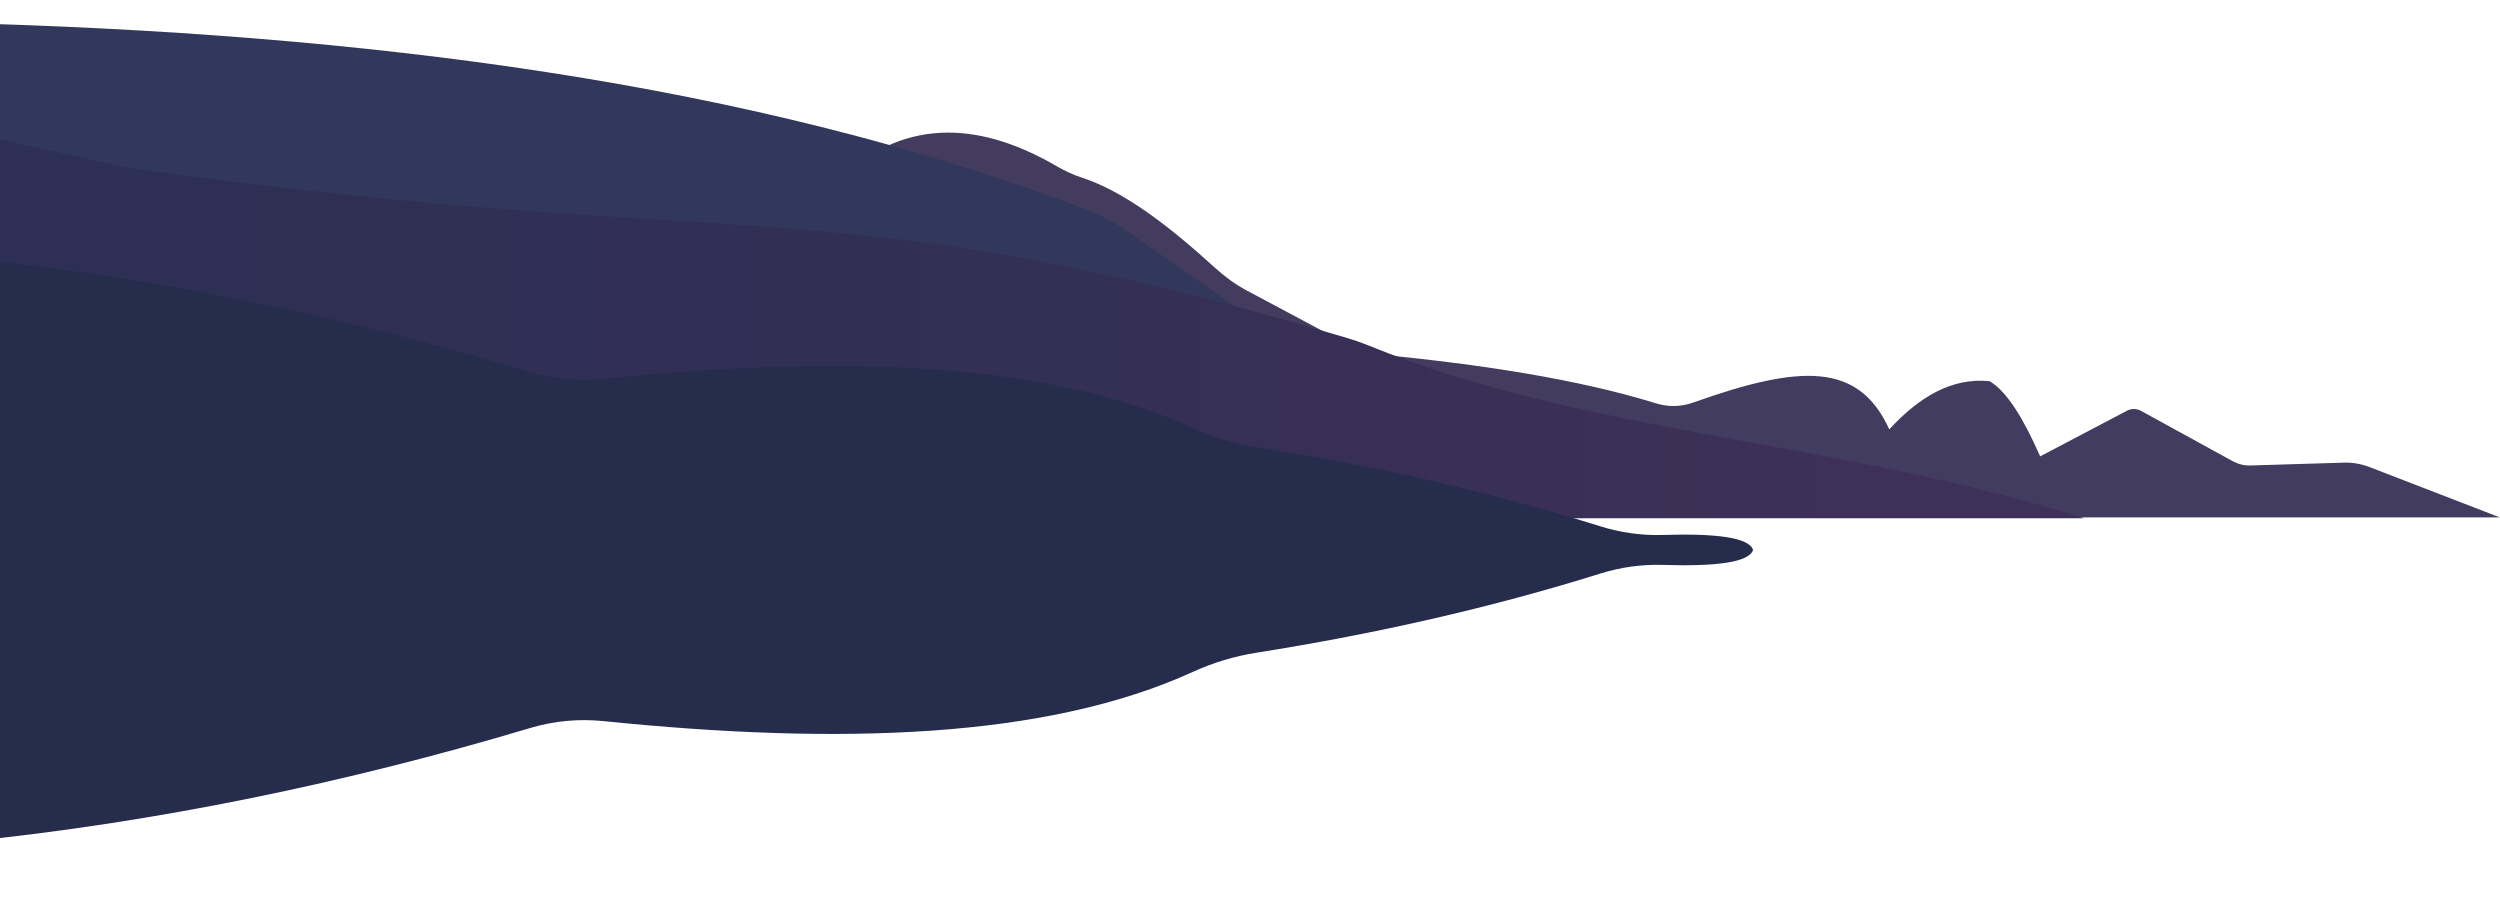
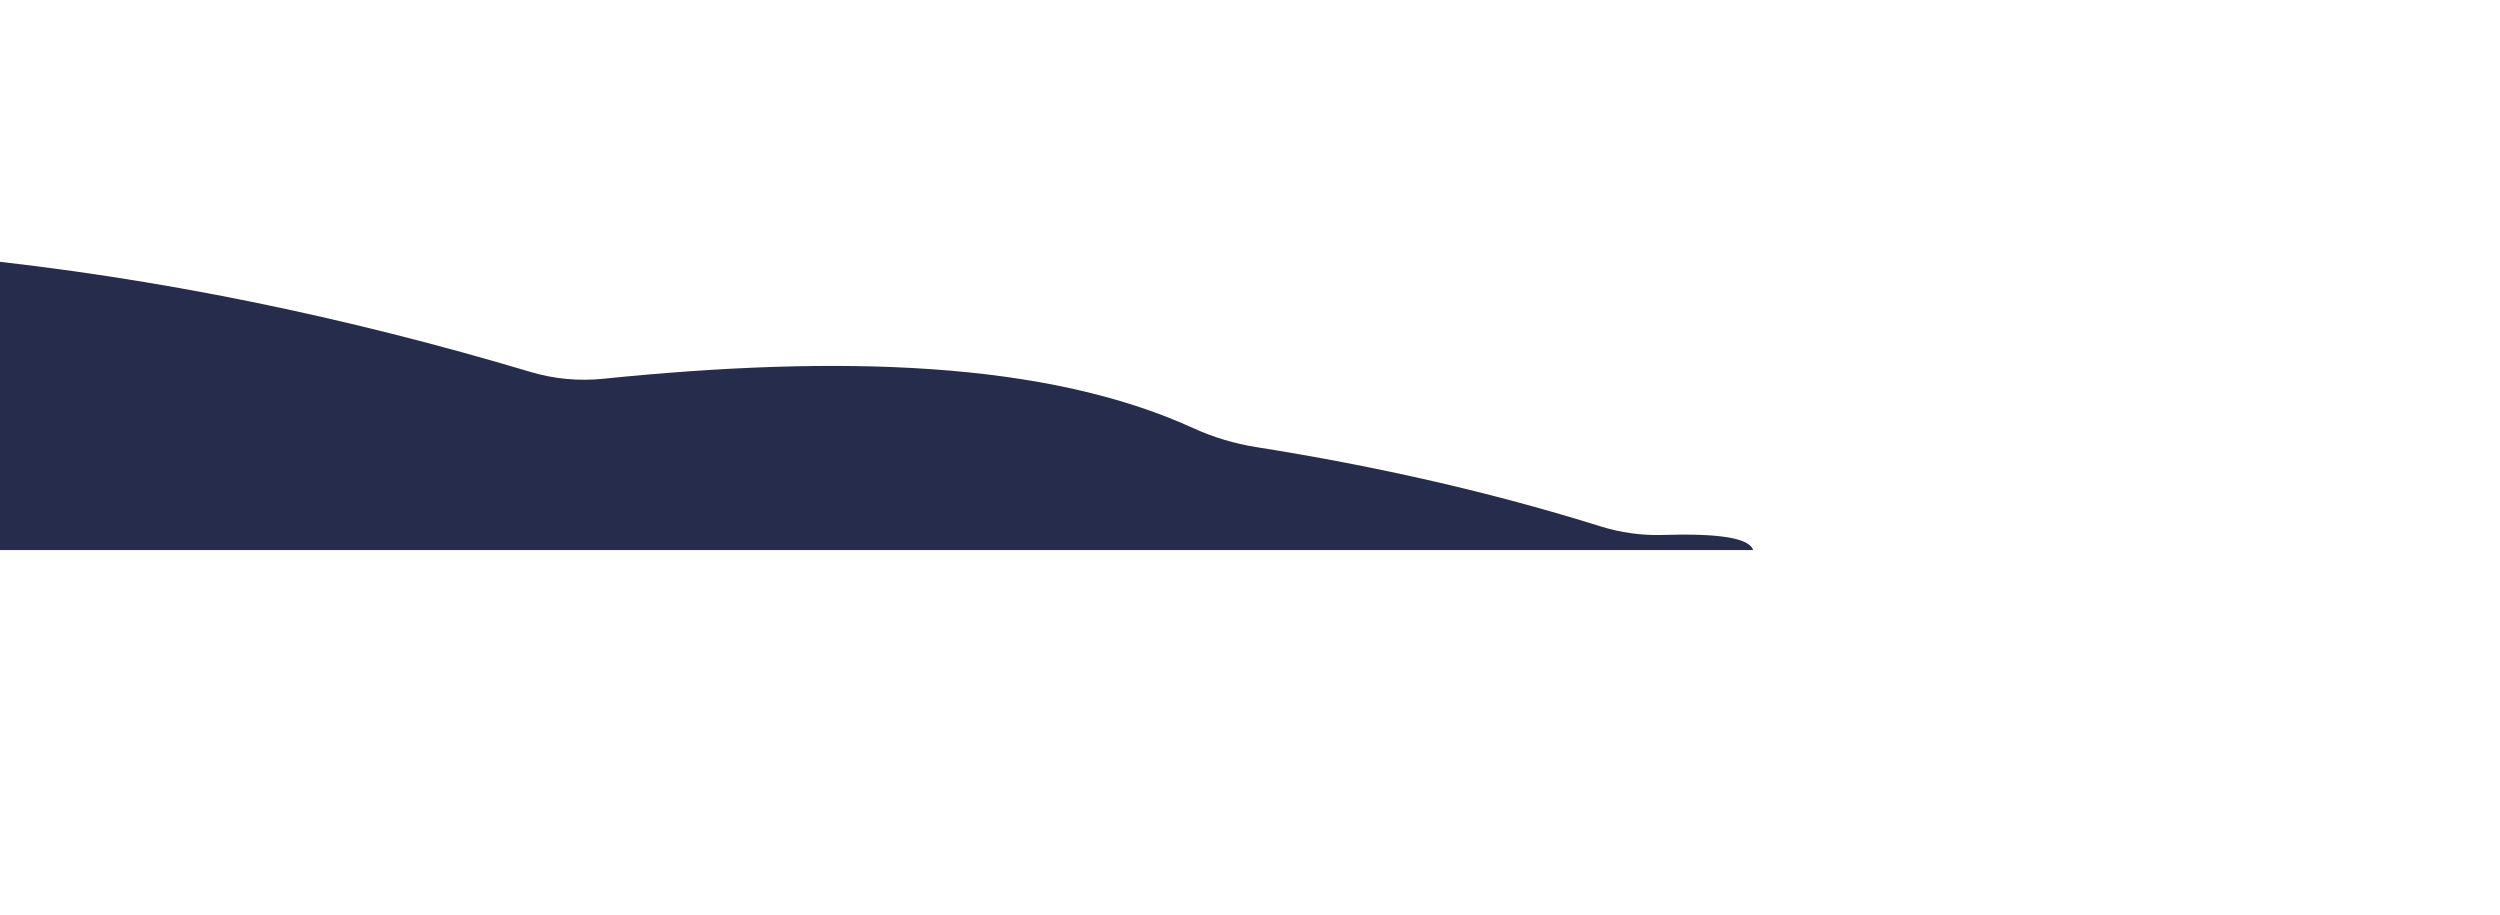
<svg xmlns="http://www.w3.org/2000/svg" width="773" height="283" viewBox="0 0 773 283" fill="none">
-   <path d="M773 159.989H209L260.834 53.916C281.142 36.402 303.39 37.808 326.896 51.478C329.391 52.927 331.948 54.09 334.551 54.94C347.696 59.223 361.587 69.979 375.719 82.831C378.854 85.683 382.156 88.052 385.588 89.882L417.304 106.785C420.22 108.34 423.254 109.277 426.327 109.582C458.214 112.739 487.774 117.215 512.003 124.705C515.806 125.882 519.725 125.82 523.505 124.476C556.808 112.63 574.678 111.976 584.166 132.751C593.325 122.834 603.378 116.688 615.175 117.858C620.692 121.101 625.841 129.809 630.814 141.107L657.628 127.012C659.061 126.26 660.614 126.274 662.042 127.059L690.275 142.556C692.033 143.519 693.885 143.984 695.746 143.929L724.735 143.05C727.435 142.966 730.127 143.439 732.749 144.452L773 160V159.989Z" fill="url(#paint0_linear_6472_8690)" />
-   <path d="M-74 110.459L408.49 113.253C396.375 104.81 374.881 89.832 348.061 71.145C344.408 68.599 340.456 66.494 336.289 64.906C232.408 25.374 112.442 10.301 -15.279 7.03C-19.155 6.932 -23.019 6.64 -26.862 6.138L-74 0V110.459Z" fill="#31385B" />
-   <path d="M-74 160.241H644.409C566.499 135.796 490.553 134.383 422.878 106.715C420.886 105.902 418.85 105.199 416.788 104.584C255.942 56.71 230.758 78.522 43.023 52.365C40.466 52.008 37.923 51.549 35.406 50.988L-74 26.598V160.241Z" fill="url(#paint1_linear_6472_8690)" />
  <path d="M-74 170.076H542.05C540.914 166.24 530.926 164.882 514.207 165.406C507.654 165.614 501.112 164.7 494.858 162.744C461.584 152.333 426.073 144.211 388.446 138.248C381.714 137.181 375.158 135.214 368.962 132.383C323.492 111.603 259.614 109.665 186.567 117.11C178.998 117.882 171.349 117.19 164.064 115.012C106.891 97.94 48.836 85.887 -10.267 79.84C-15.662 79.287 -20.961 78.041 -26.028 76.118L-74 57.887V170.076Z" fill="#262C4C" />
-   <path d="M-74 170L542.05 170C540.914 173.836 530.926 175.194 514.207 174.67C507.654 174.462 501.112 175.376 494.858 177.332C461.584 187.743 426.073 195.866 388.446 201.828C381.714 202.896 375.158 204.863 368.962 207.693C323.492 228.473 259.614 230.411 186.567 222.966C178.998 222.194 171.349 222.886 164.064 225.064C106.891 242.136 48.836 254.189 -10.267 260.236C-15.662 260.79 -20.961 262.035 -26.028 263.959L-74 282.189L-74 170Z" fill="#262C4C" />
  <defs>
    <linearGradient id="paint0_linear_6472_8690" x1="209" y1="100.493" x2="773" y2="100.493" gradientUnits="userSpaceOnUse">
      <stop offset="0.11" stop-color="#433C5F" />
      <stop offset="0.84" stop-color="#423C60" />
    </linearGradient>
    <linearGradient id="paint1_linear_6472_8690" x1="-77.996" y1="93.419" x2="644.405" y2="93.419" gradientUnits="userSpaceOnUse">
      <stop offset="0.11" stop-color="#2D2F54" />
      <stop offset="0.54" stop-color="#332F55" />
      <stop offset="0.9" stop-color="#3E3058" />
    </linearGradient>
  </defs>
</svg>